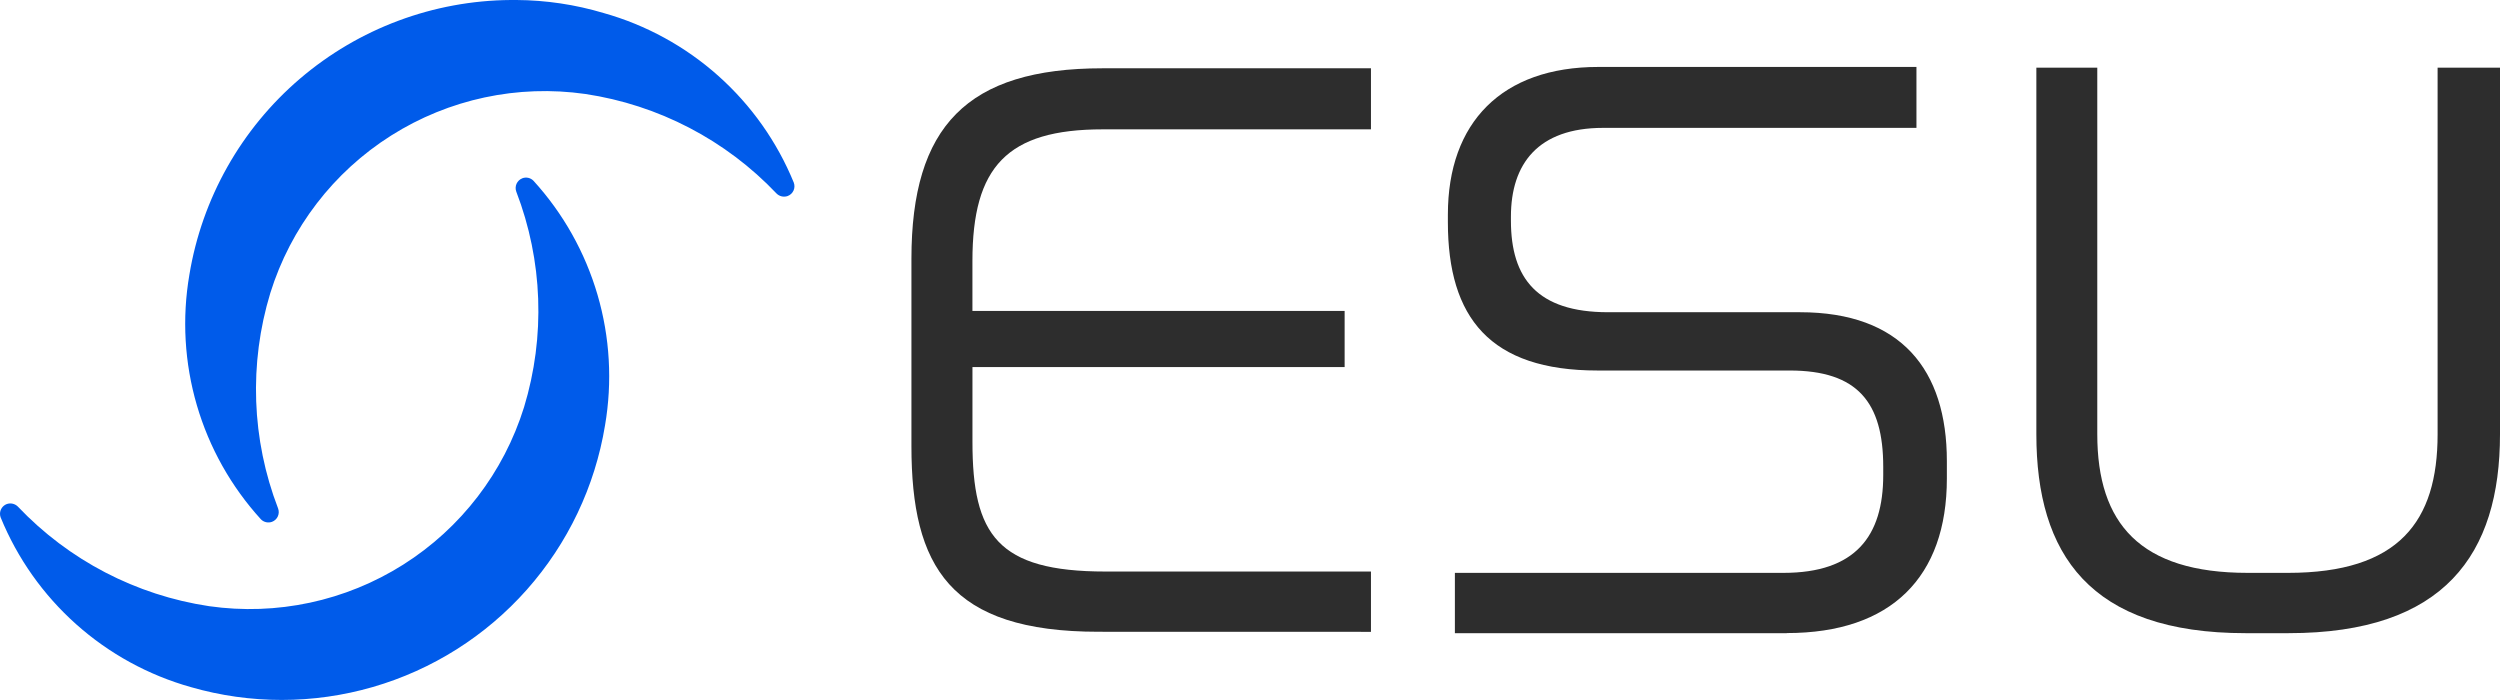
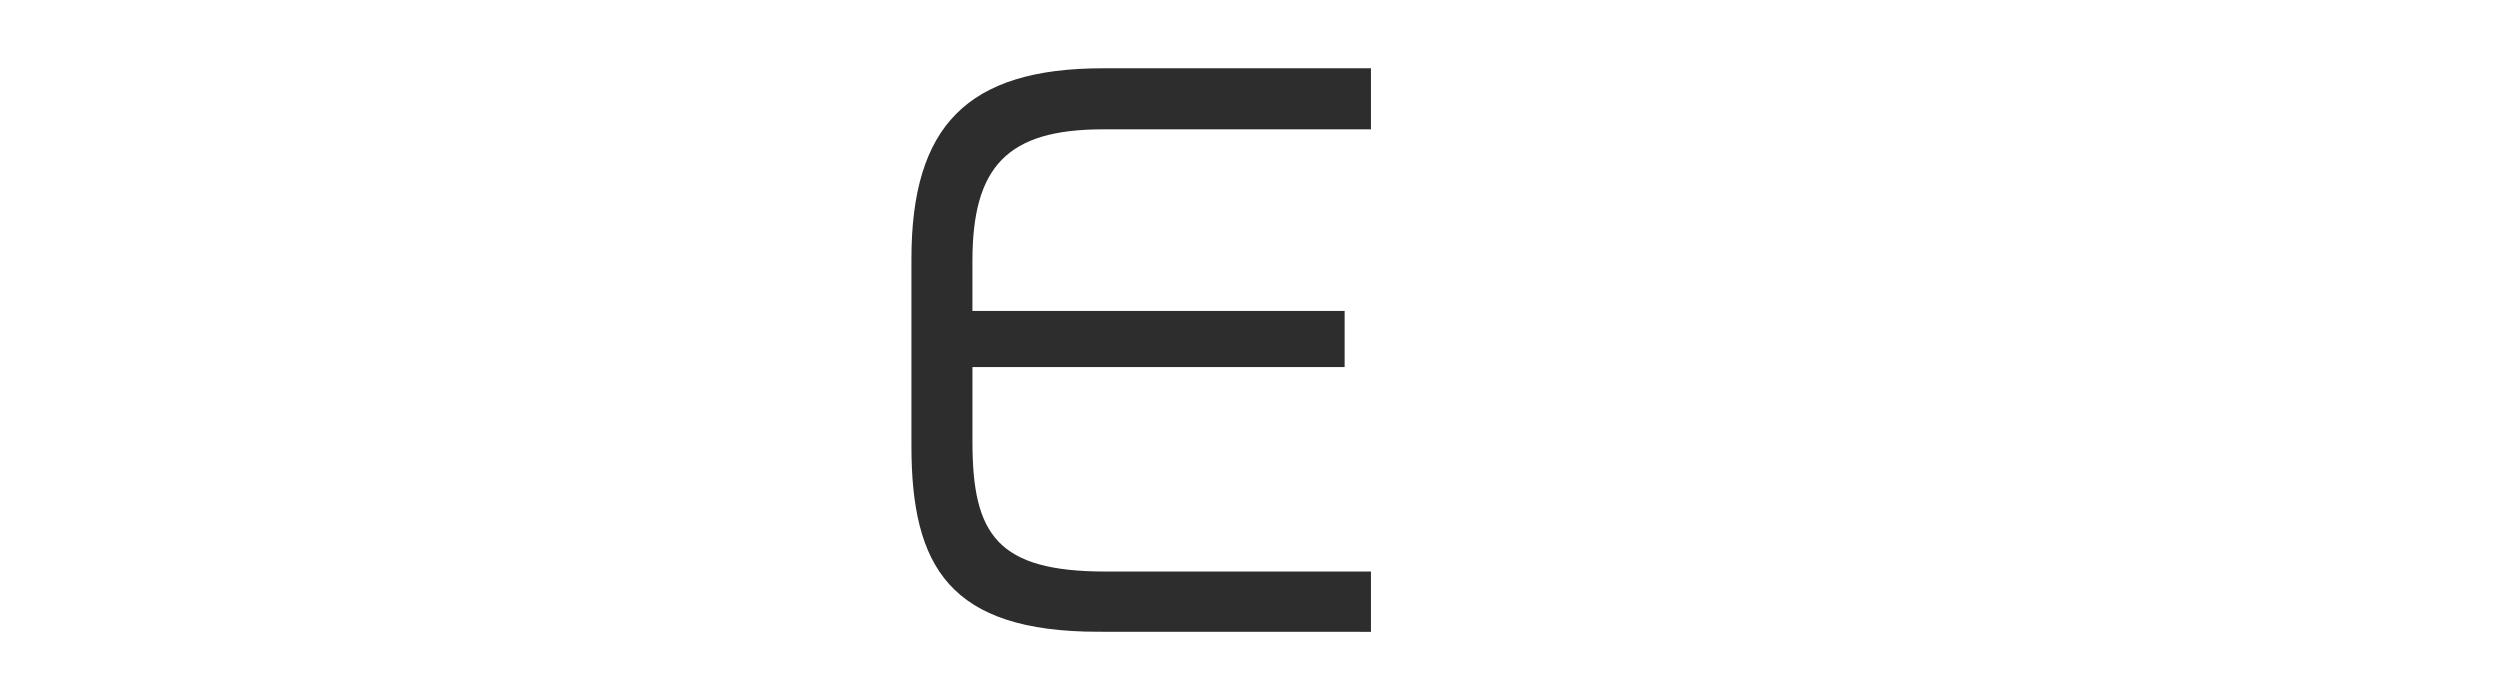
<svg xmlns="http://www.w3.org/2000/svg" xmlns:xlink="http://www.w3.org/1999/xlink" width="147.721" height="41.367" viewBox="0 0 147.721 41.367">
  <defs>
    <clipPath id="a">
      <rect width="147.721" height="41.367" fill="none" />
    </clipPath>
    <clipPath id="b">
      <path d="M24.087,0A19.39,19.39,0,0,0,5.094,16.235a17.149,17.149,0,0,0,4.227,14.45.621.621,0,0,0,.655.149.614.614,0,0,0,.36-.791,19.575,19.575,0,0,1-.459-12.73A16.98,16.98,0,0,1,28.49,5.553a19.577,19.577,0,0,1,11.3,5.883.63.63,0,0,0,.658.146.615.615,0,0,0,.36-.791A17.16,17.16,0,0,0,29.569.769,18.383,18.383,0,0,0,24.427,0Z" transform="translate(-4.867 -0.001)" fill="none" />
    </clipPath>
    <radialGradient id="c" cx="0.507" cy="0.533" r="0.399" gradientTransform="matrix(0.962, 0, 0, -1.207, -0.004, 2.354)" gradientUnits="objectBoundingBox">
      <stop offset="0" stop-color="#00c6fb" />
      <stop offset="1" stop-color="#005bea" />
    </radialGradient>
    <clipPath id="d">
      <path d="M30.867,4.7a.615.615,0,0,0-.36.791,19.6,19.6,0,0,1,.459,12.732,16.975,16.975,0,0,1-18.61,11.761A19.576,19.576,0,0,1,1.056,24.1.63.63,0,0,0,.4,23.95a.618.618,0,0,0-.4.579v0a.615.615,0,0,0,.038.209A17.167,17.167,0,0,0,11.277,34.766,19.362,19.362,0,0,0,35.75,19.3,17.154,17.154,0,0,0,31.522,4.847a.615.615,0,0,0-.655-.149" transform="translate(0 -4.66)" fill="none" />
    </clipPath>
    <radialGradient id="e" cx="0.497" cy="0.46" r="0.394" gradientTransform="matrix(-0.968, 0, 0, 1.207, 0.231, -0.171)" xlink:href="#c" />
  </defs>
  <g transform="translate(0 -0.001)">
    <g transform="translate(0 0.001)">
      <g clip-path="url(#a)">
        <path d="M34.97,35.087c-8.8,0-11.058-3.849-11.058-10.975V13.053c0-7.822,3.277-11.261,11.3-11.261H51.065V5.4H35.216c-5.651,0-7.7,2.212-7.7,7.781v2.948H49.509v3.318H27.518v4.423c0,5.486,1.473,7.658,7.863,7.658H51.065v3.563Z" transform="translate(29.943 2.243)" fill="#2d2d2d" />
-         <path d="M58.011,35.214H38.4V31.651h19.41c4.259,0,5.9-2.171,5.9-5.775v-.491c0-3.809-1.516-5.691-5.527-5.691H46.83c-6.347,0-8.844-3.113-8.844-8.763v-.453c0-5.446,3.194-8.721,8.887-8.721h18.8v3.6H47.159c-3.849,0-5.448,2.131-5.448,5.243v.245c0,3.4,1.556,5.405,5.736,5.405H58.79c5.977,0,8.68,3.4,8.68,8.8v1.025c0,5.815-3.275,9.133-9.459,9.133" transform="translate(47.567 2.199)" fill="#2d2d2d" />
-         <path d="M68.33,35.191H65.792c-9.214,0-12.367-4.669-12.367-11.754V1.775h3.6V23.437c0,5.284,2.538,8.191,8.885,8.191H68.29c6.552,0,8.844-3.029,8.844-8.191V1.775h3.687V23.437c0,7.086-3.277,11.754-12.491,11.754" transform="translate(66.9 2.222)" fill="#2d2d2d" />
      </g>
    </g>
    <g transform="translate(10.963 0.002)">
      <g clip-path="url(#b)">
-         <rect width="47.528" height="45.734" transform="matrix(0.845, -0.534, 0.534, 0.845, -14.591, 8.821)" fill="url(#c)" />
-       </g>
+         </g>
    </g>
    <g transform="translate(0 10.495)">
      <g clip-path="url(#d)">
-         <rect width="47.855" height="46.314" transform="matrix(0.845, -0.534, 0.534, 0.845, -14.295, 9.031)" fill="url(#e)" />
-       </g>
+         </g>
    </g>
  </g>
</svg>